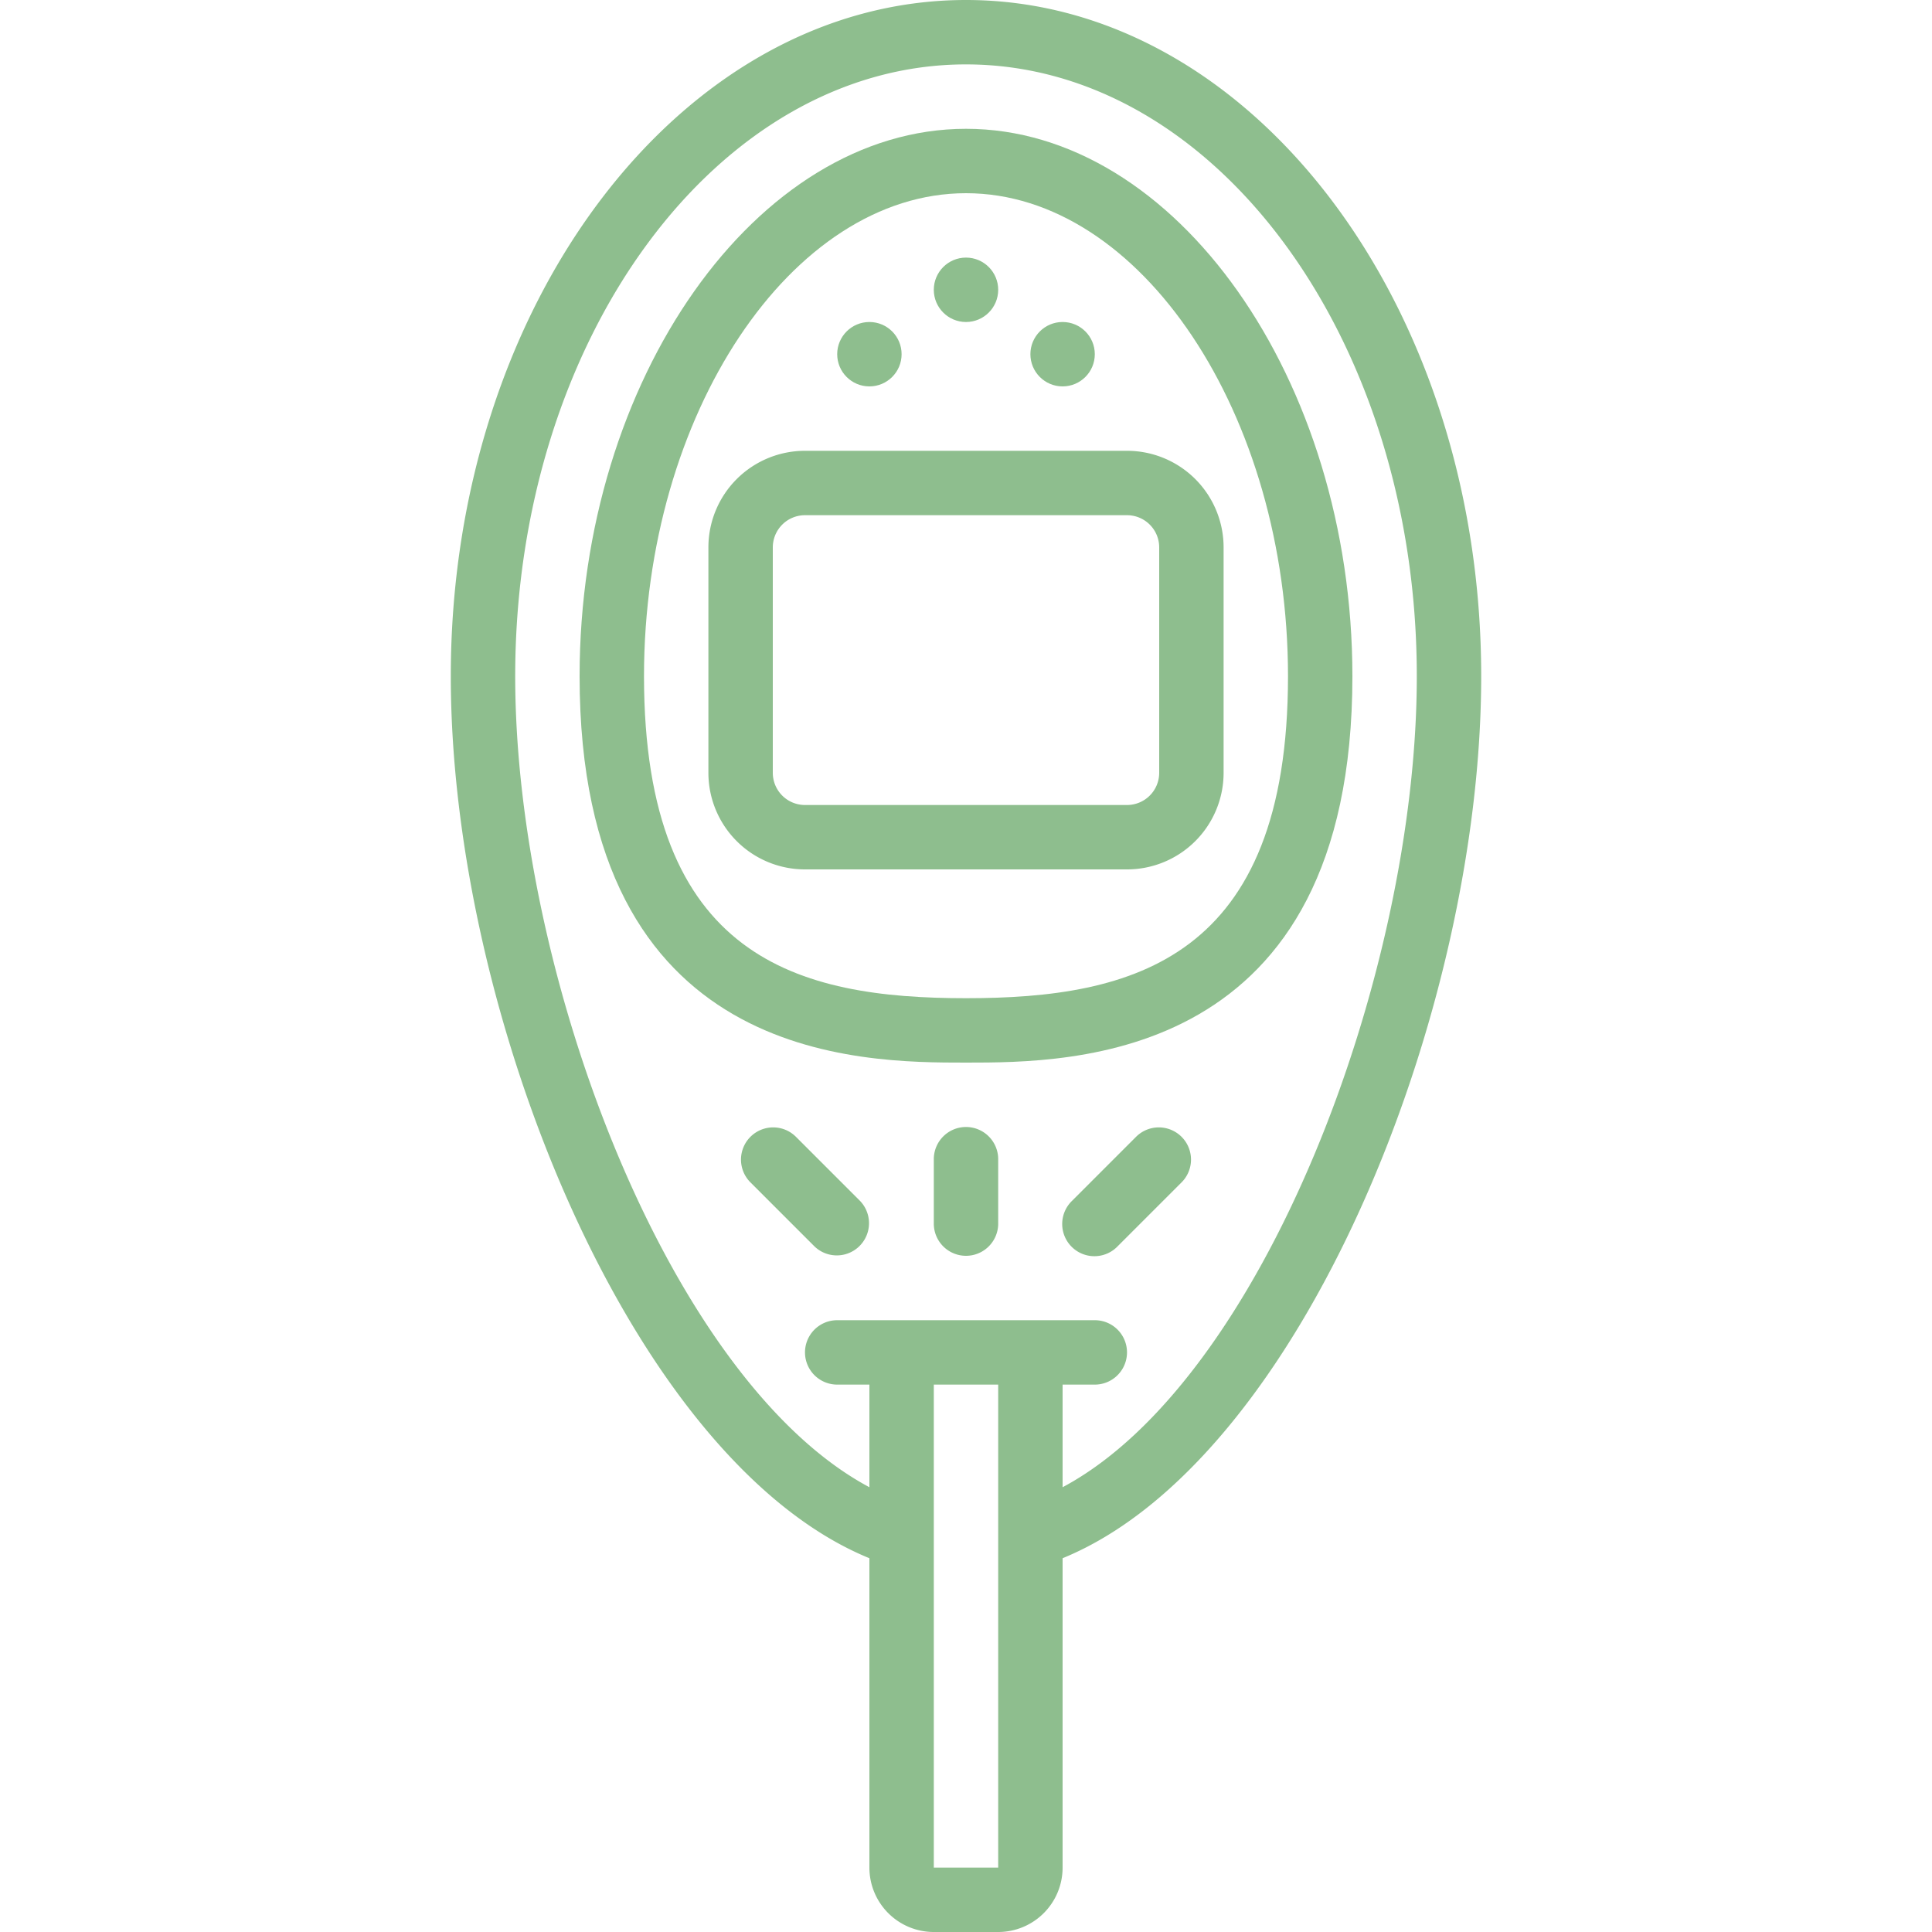
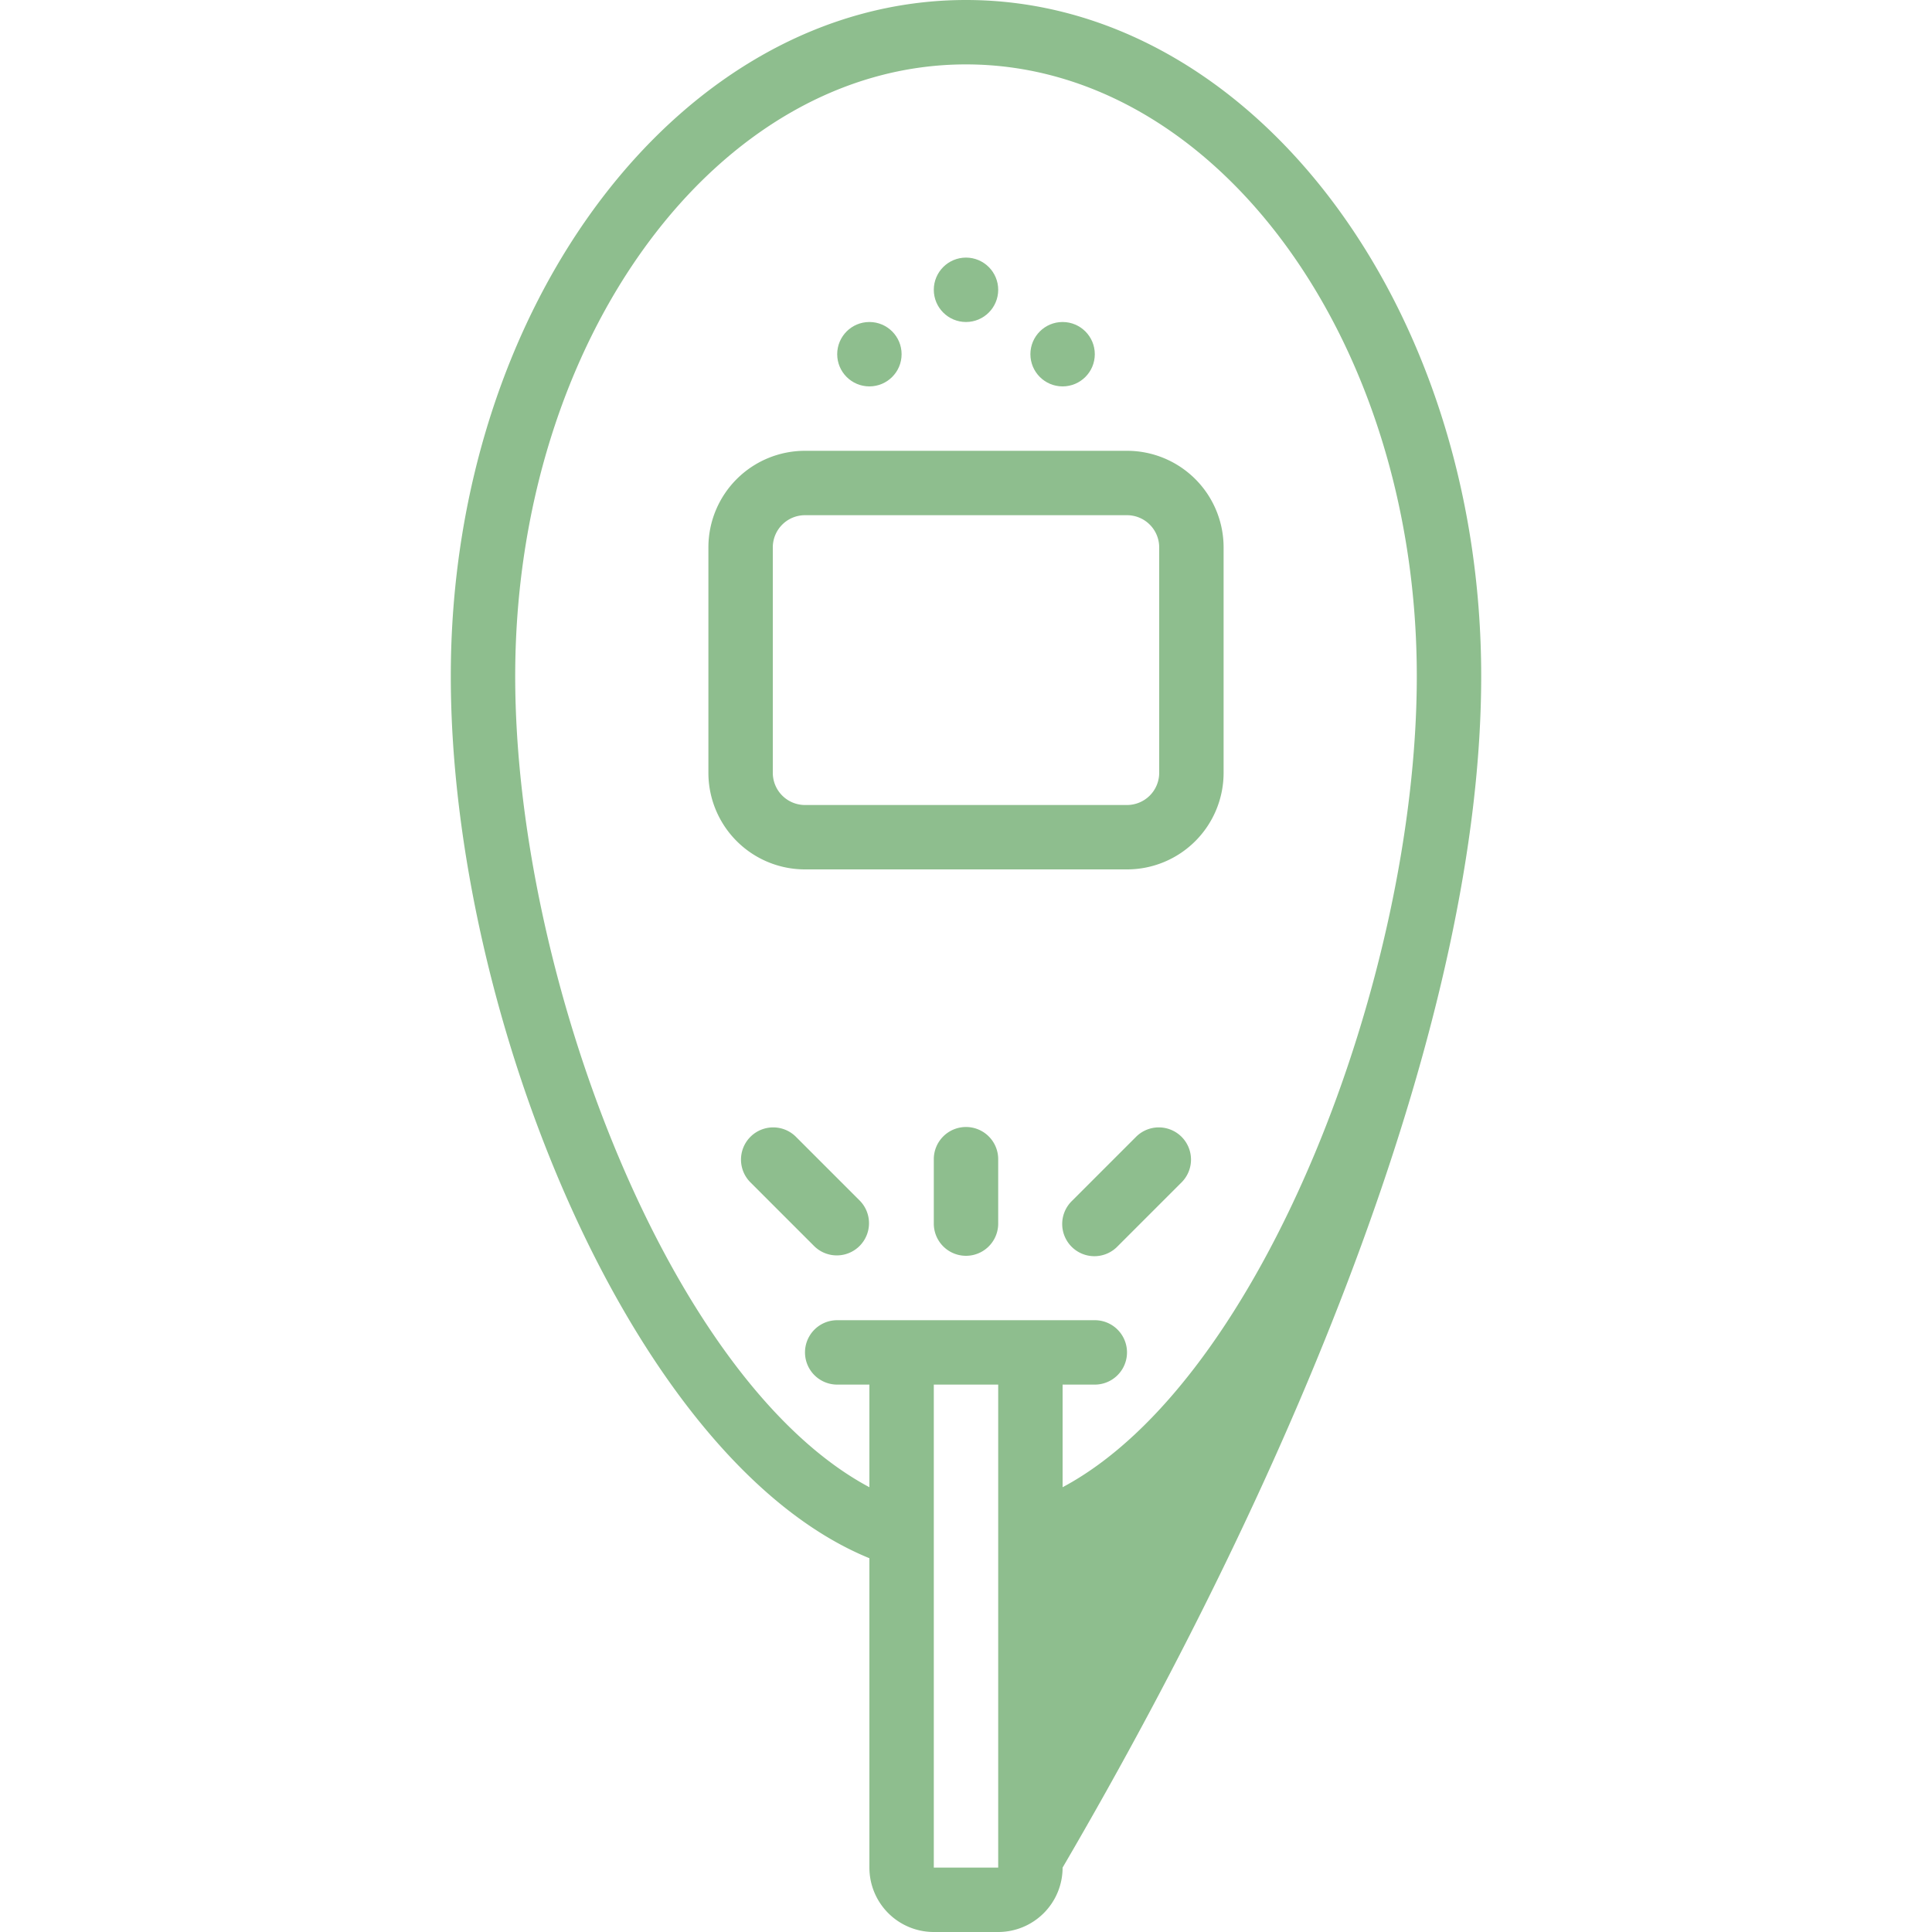
<svg xmlns="http://www.w3.org/2000/svg" version="1.1" width="512" height="512" x="0" y="0" viewBox="0 0 60 60" style="enable-background:new 0 0 512 512" xml:space="preserve" class="">
  <g>
-     <path d="M14 21c0 10.493 5.625 24.377 13 27.392V58a2 2 0 0 0 2 2h2a2 2 0 0 0 2-2v-9.608C40.375 45.377 46 31.493 46 21 46 9.42 38.822 0 30 0S14 9.42 14 21zm15 37V43h2v15zm1-56c7.72 0 14 8.523 14 19 0 9.3-4.8 21.881-11 25.187V43h1a1 1 0 0 0 0-2h-8a1 1 0 0 0 0 2h1v3.187C20.8 42.881 16 30.3 16 21c0-10.477 6.28-19 14-19z" fill="#8ebe8e" opacity="1" data-original="#000000" class="" />
-     <path d="M30 33c3.282 0 12 0 12-12 0-9.215-5.495-17-12-17s-12 7.785-12 17c0 12 8.718 12 12 12zm0-27c5.421 0 10 6.869 10 15 0 8.789-4.807 10-10 10s-10-1.211-10-10c0-8.131 4.579-15 10-15z" fill="#8ebe8e" opacity="1" data-original="#000000" class="" />
+     <path d="M14 21c0 10.493 5.625 24.377 13 27.392V58a2 2 0 0 0 2 2h2a2 2 0 0 0 2-2C40.375 45.377 46 31.493 46 21 46 9.42 38.822 0 30 0S14 9.42 14 21zm15 37V43h2v15zm1-56c7.72 0 14 8.523 14 19 0 9.3-4.8 21.881-11 25.187V43h1a1 1 0 0 0 0-2h-8a1 1 0 0 0 0 2h1v3.187C20.8 42.881 16 30.3 16 21c0-10.477 6.28-19 14-19z" fill="#8ebe8e" opacity="1" data-original="#000000" class="" />
    <path d="M25 27h10a3 3 0 0 0 3-3v-7a3 3 0 0 0-3-3H25a3 3 0 0 0-3 3v7a3 3 0 0 0 3 3zm-1-10a1 1 0 0 1 1-1h10a1 1 0 0 1 1 1v7a1 1 0 0 1-1 1H25a1 1 0 0 1-1-1zM24.707 35.293a1 1 0 0 0-1.414 1.414l2 2a1 1 0 0 0 1.414-1.414zM35.293 35.293l-2 2a1 1 0 1 0 1.414 1.414l2-2a1 1 0 0 0-1.414-1.414zM30 35a1 1 0 0 0-1 1v2a1 1 0 0 0 2 0v-2a1 1 0 0 0-1-1z" fill="#8ebe8e" opacity="1" data-original="#000000" class="" />
    <circle cx="30" cy="9" r="1" fill="#8ebe8e" opacity="1" data-original="#000000" class="" />
    <circle cx="27" cy="11" r="1" fill="#8ebe8e" opacity="1" data-original="#000000" class="" />
    <circle cx="33" cy="11" r="1" fill="#8ebe8e" opacity="1" data-original="#000000" class="" />
  </g>
</svg>